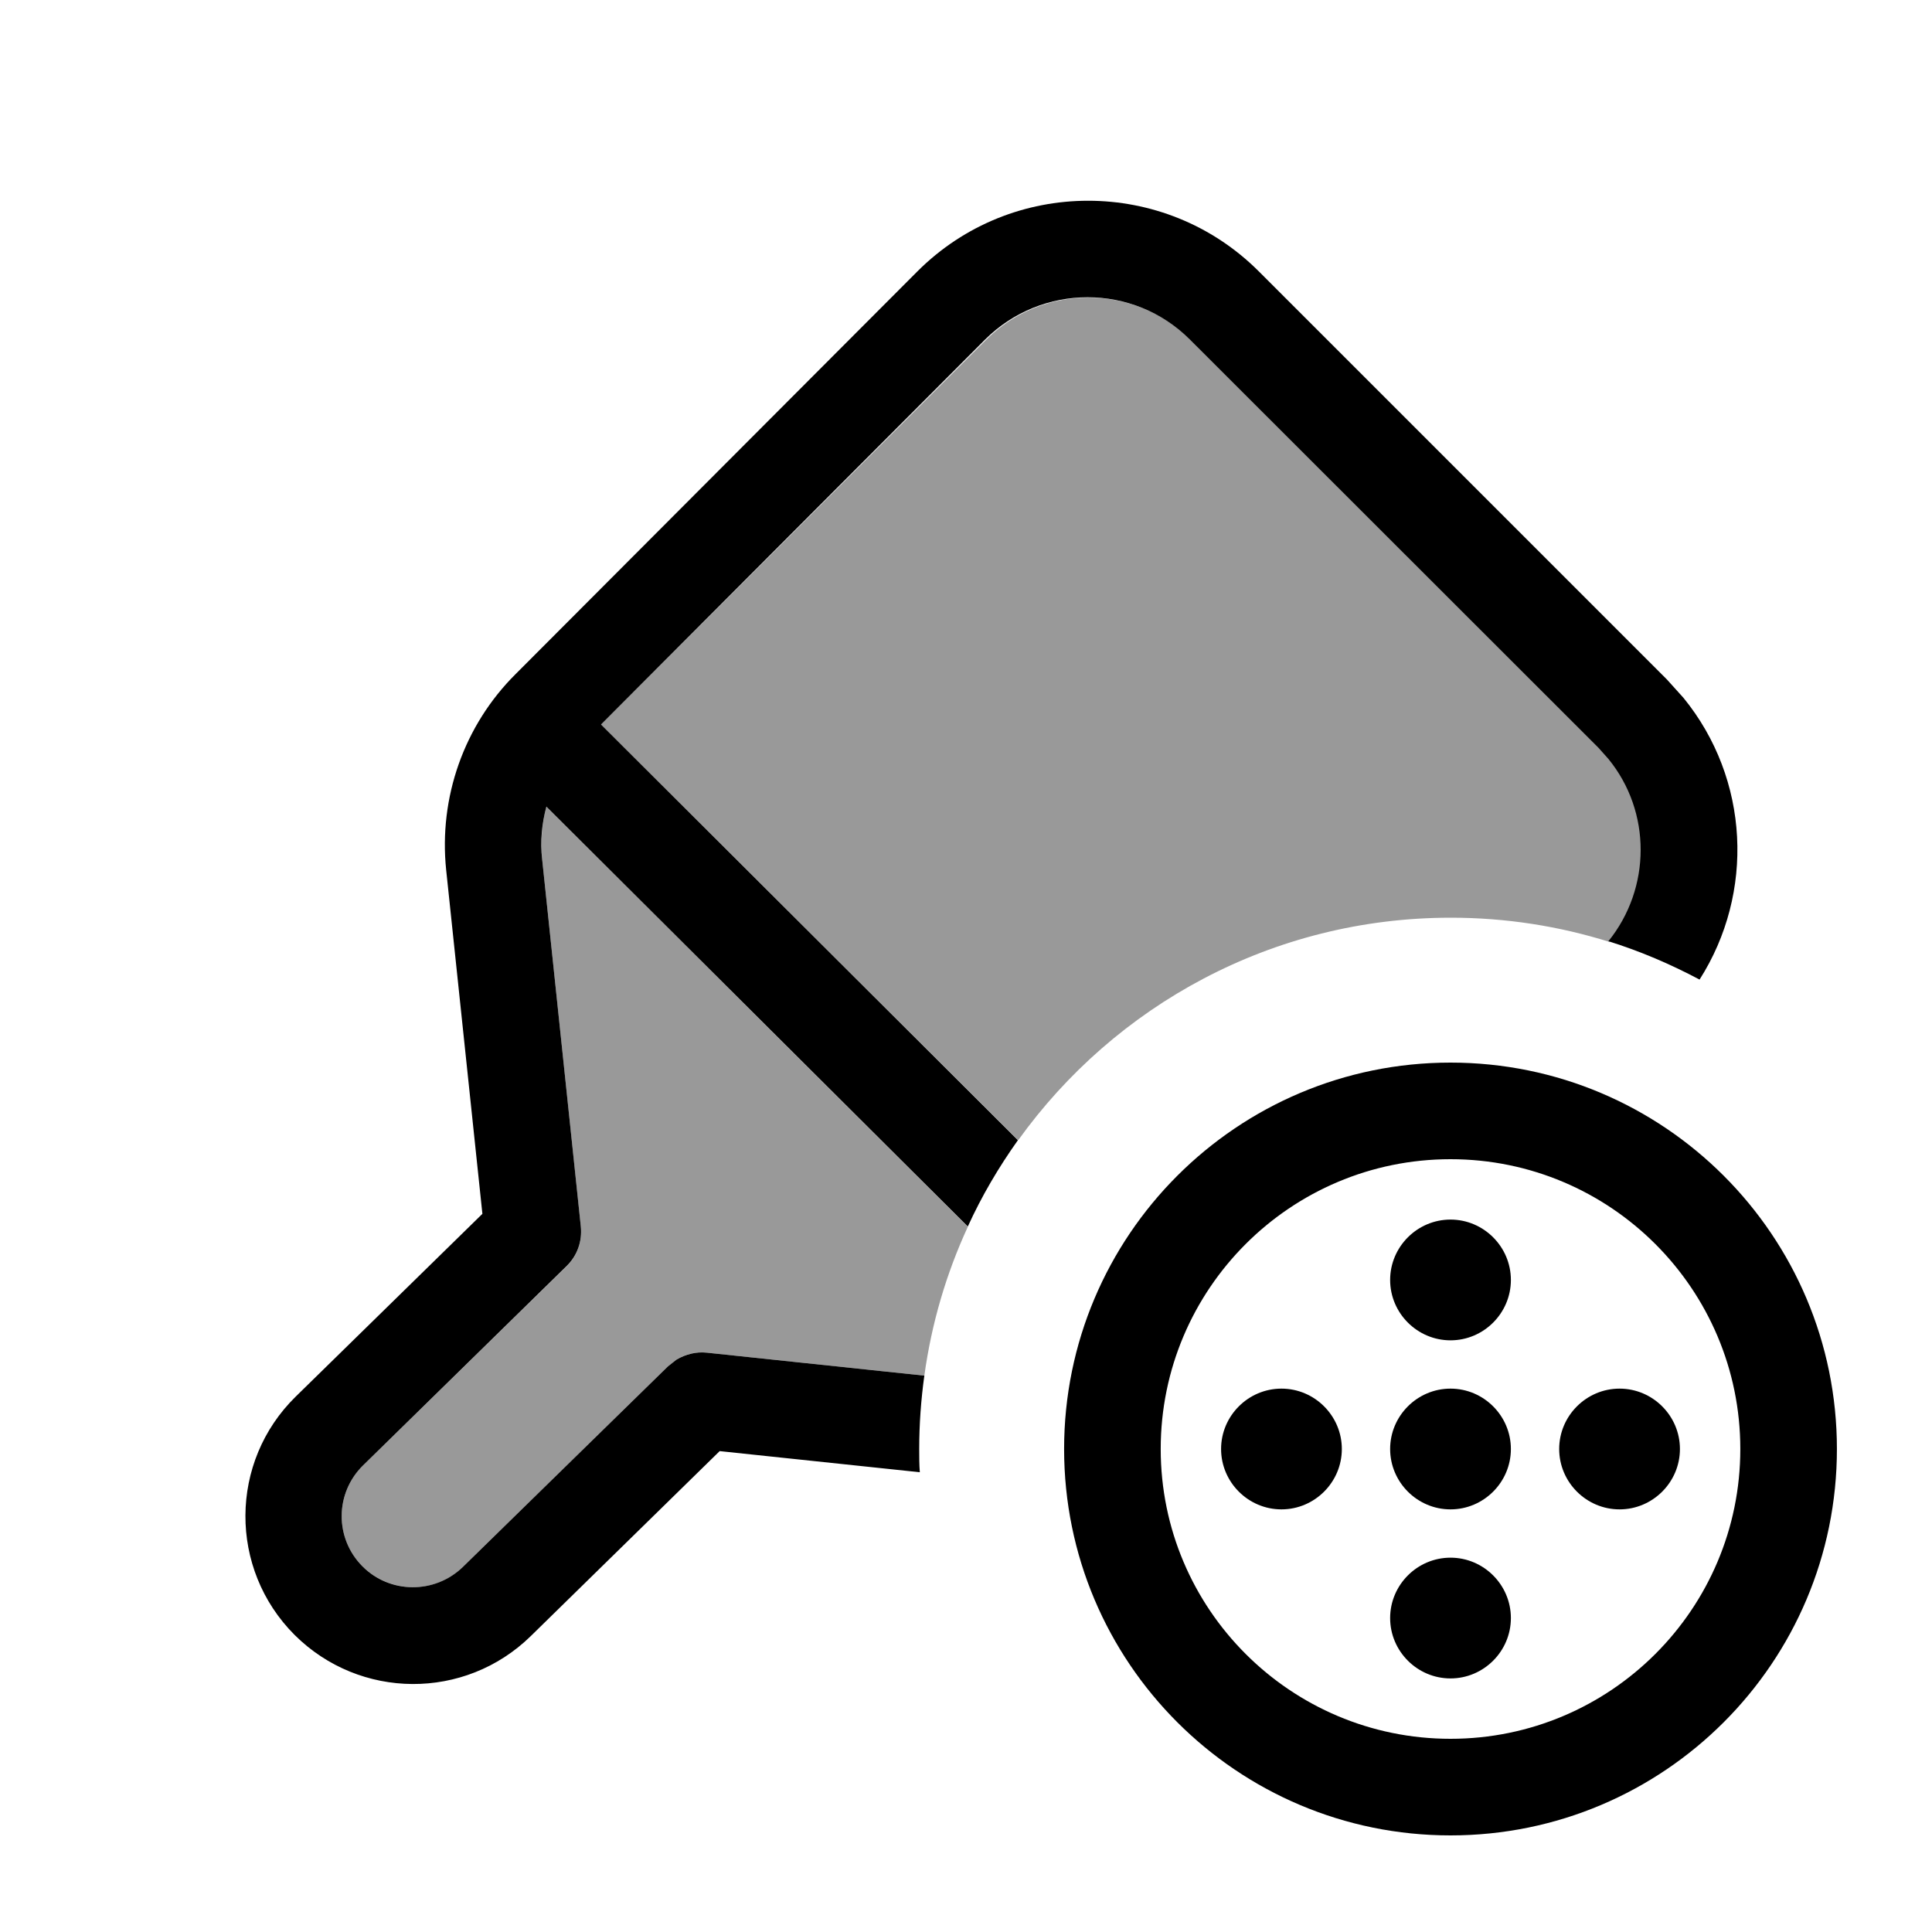
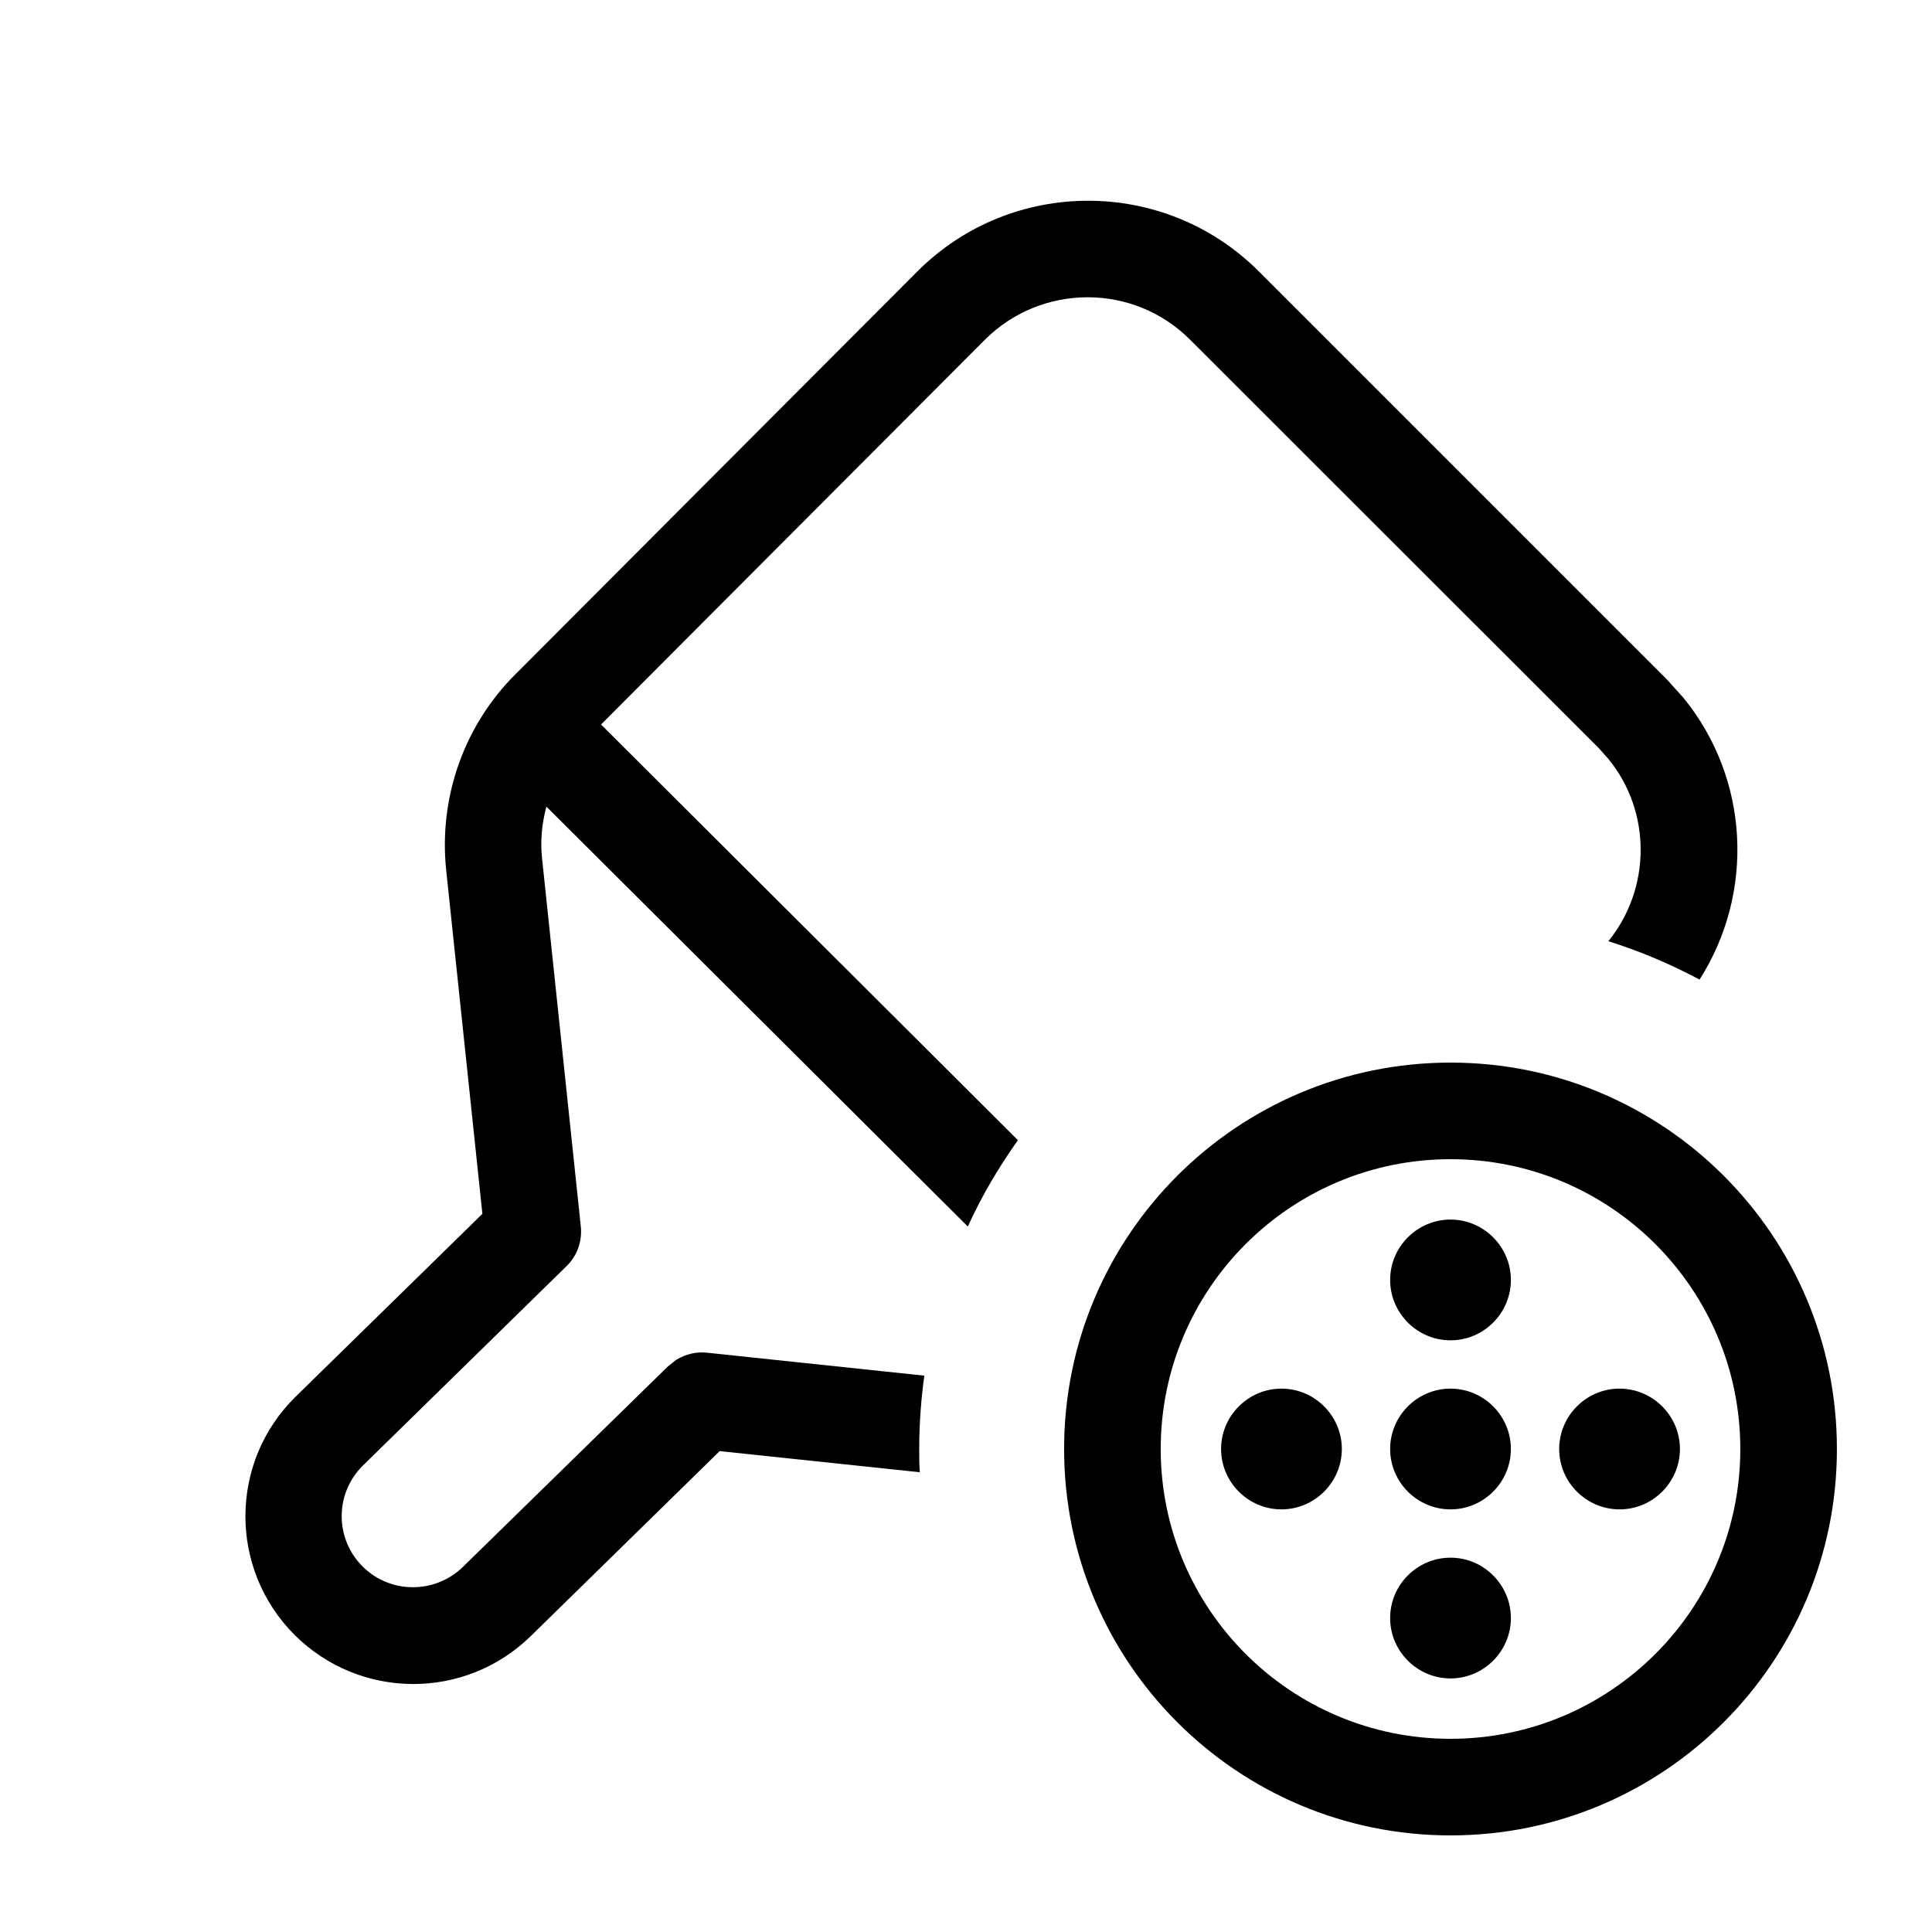
<svg xmlns="http://www.w3.org/2000/svg" viewBox="0 0 640 640">
-   <path opacity=".4" fill="currentColor" d="M120.3 485.4L187.7 419.5C191.2 416.1 192.9 411.2 192.4 406.4L179.6 284.7C179 278.8 179.5 272.8 181 267.2L320.6 406.4C313.5 421.8 308.6 438.3 306.2 455.7L234.2 448.1C230.6 447.7 227.1 448.5 224.1 450.4L221.3 452.6L153.3 519.1C144.1 528.1 129.3 528 120.1 518.9C110.8 509.6 110.9 494.6 120.3 485.4zM199.1 240L326.6 112.6C345.3 93.9 375.7 93.9 394.5 112.6L529.8 247.8L533.1 251.5C547.3 269 547.4 294.1 533.1 312C516.5 306.8 498.9 304 480.6 304C421.5 304 369.3 333.1 337.3 377.7L199.1 240z" />
  <path fill="currentColor" d="M480.5 608C409.8 608 352.5 550.7 352.5 480C352.5 409.3 409.8 352 480.5 352C551.2 352 608.5 409.3 608.5 480C608.5 550.7 551.2 608 480.5 608zM480.5 384C427.5 384 384.5 427 384.5 480C384.5 533 427.5 576 480.5 576C533.5 576 576.5 533 576.5 480C576.5 427 533.5 384 480.5 384zM303.9 89.9C335.1 58.7 385.8 58.7 417 89.9L552.2 225.1L557.7 231.2C579.6 258.1 581.3 295.8 563 324.5C553.4 319.4 543.4 315.1 532.8 311.8C547 294.2 547.1 268.9 532.8 251.4L529.5 247.7L394.2 112.5C375.5 93.8 345.1 93.8 326.3 112.5L199.1 240L337.2 377.7C330.8 386.7 325.2 396.2 320.6 406.3L181 267.2C179.5 272.8 178.9 278.8 179.6 284.7L192.4 406.3C192.9 411.2 191.2 416 187.7 419.4L120.3 485.4C110.9 494.6 110.8 509.6 120.1 518.9C129.2 528 144 528.1 153.3 519.1L221.3 452.6L224.1 450.4C227.1 448.6 230.6 447.7 234.2 448.1L306.2 455.7C305.1 463.6 304.5 471.8 304.5 480C304.5 482.6 304.5 485.1 304.7 487.7L238.4 480.7L175.8 542C154 563.3 119.2 563.1 97.6 541.6C75.7 519.7 75.9 484.2 98 462.6L159.8 402.1L147.8 288.2C145.3 264.2 153.7 240.3 170.8 223.3L303.9 89.9zM480.5 556C469.5 556 460.5 547 460.5 536C460.5 525 469.5 516 480.5 516C491.5 516 500.5 525 500.5 536C500.5 547 491.5 556 480.5 556zM424.5 500C413.5 500 404.5 491 404.5 480C404.5 469 413.5 460 424.5 460C435.5 460 444.5 469 444.5 480C444.5 491 435.5 500 424.5 500zM480.5 500C469.5 500 460.5 491 460.5 480C460.5 469 469.5 460 480.5 460C491.5 460 500.5 469 500.5 480C500.5 491 491.5 500 480.5 500zM536.5 500C525.5 500 516.5 491 516.5 480C516.5 469 525.5 460 536.5 460C547.5 460 556.5 469 556.5 480C556.5 491 547.5 500 536.5 500zM480.5 444C469.5 444 460.5 435 460.5 424C460.5 413 469.5 404 480.5 404C491.5 404 500.5 413 500.5 424C500.5 435 491.5 444 480.5 444z" />
</svg>